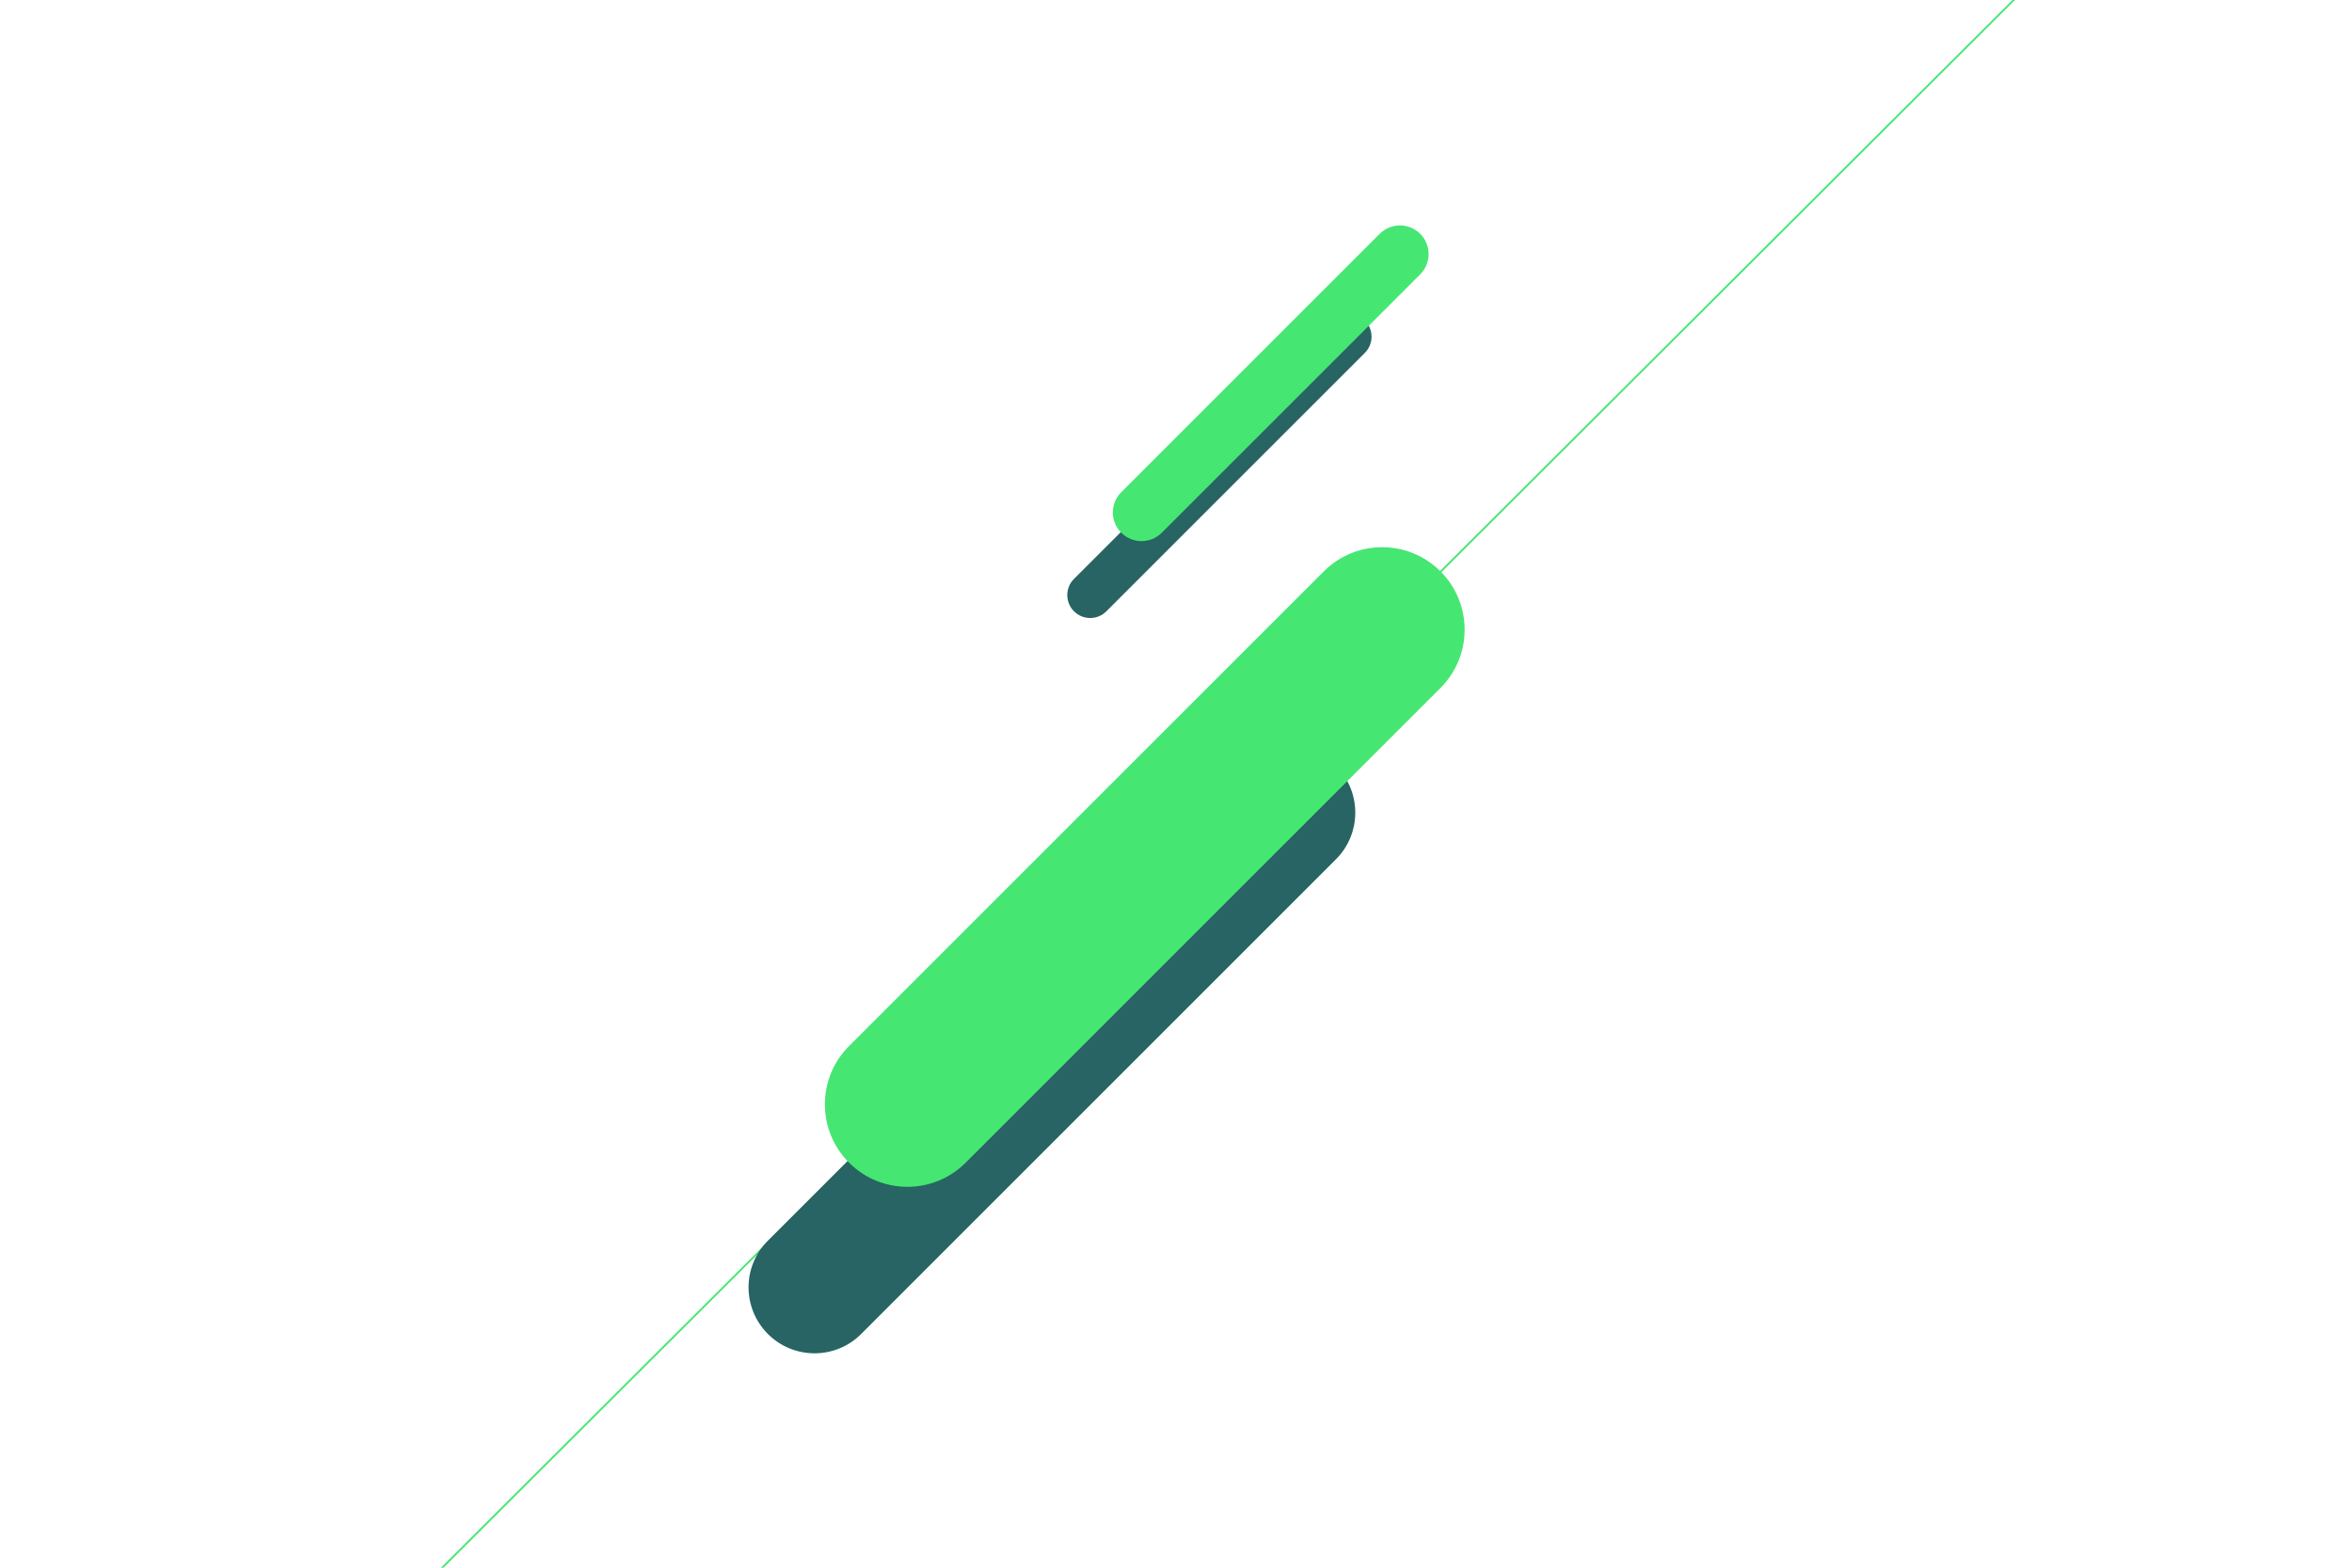
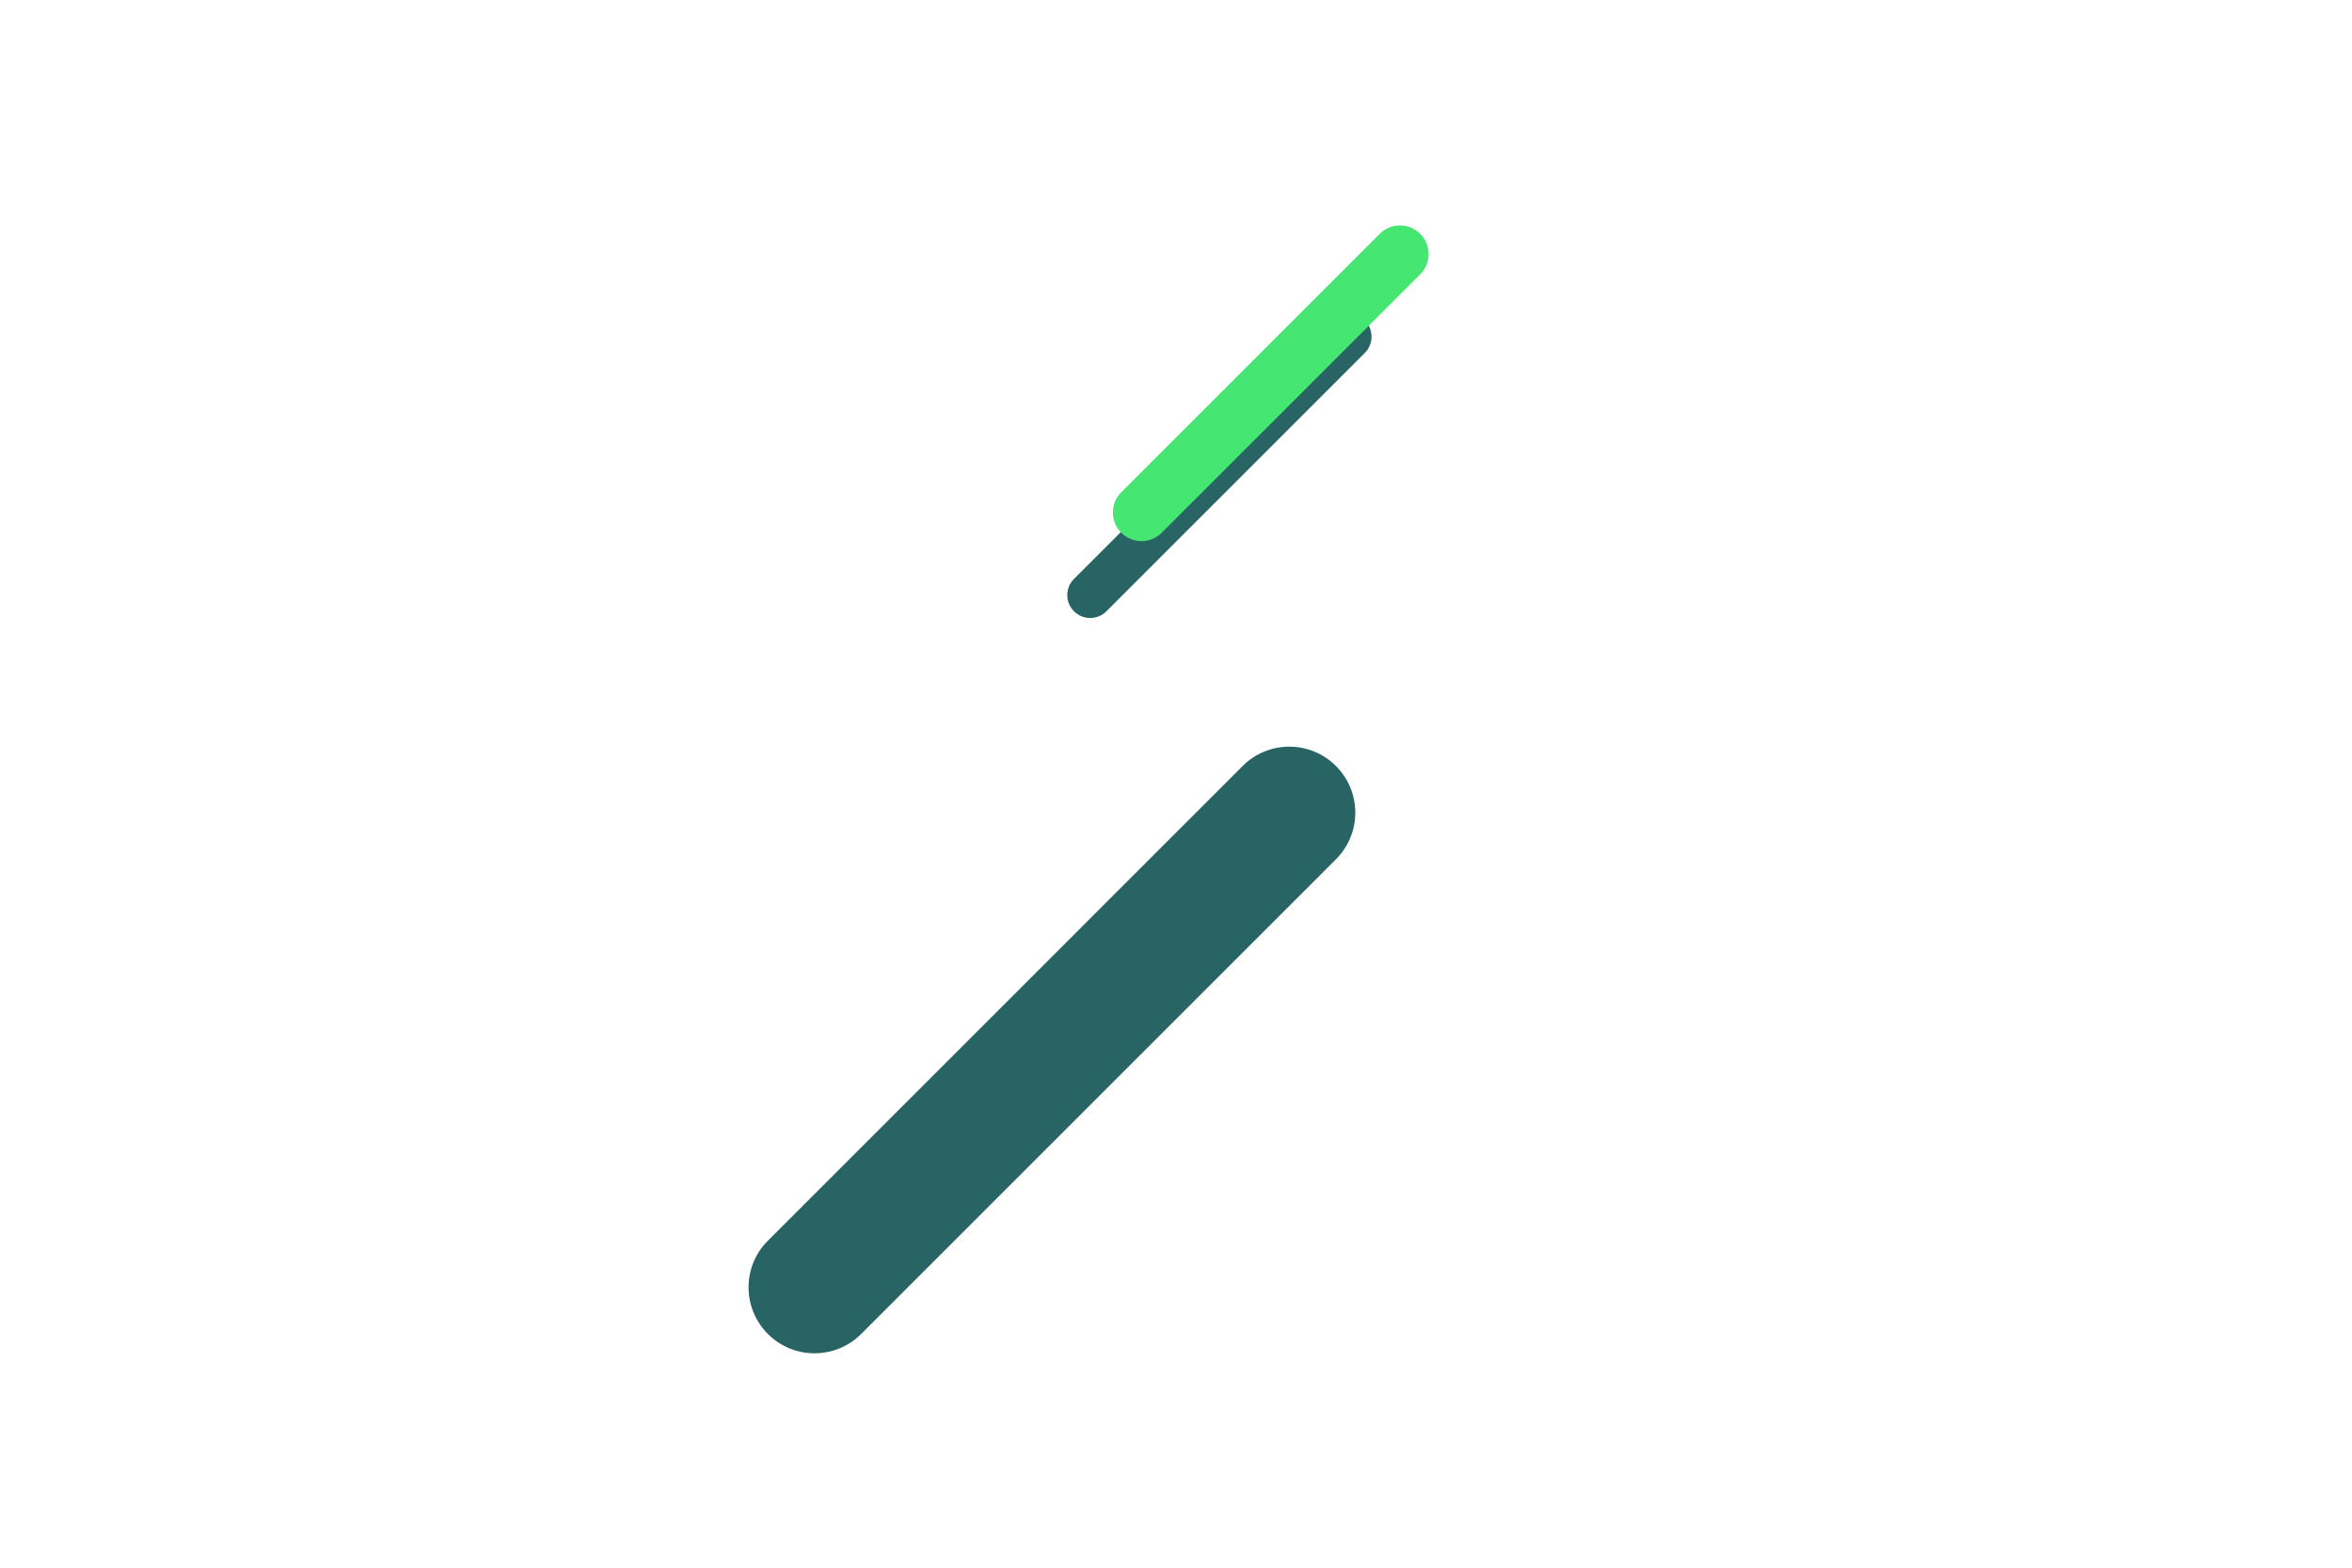
<svg xmlns="http://www.w3.org/2000/svg" viewBox="0 0 1275 850">
  <defs>
    <style>
      .cls-1 {
        stroke: #46e673;
        stroke-linecap: round;
        stroke-linejoin: round;
      }

      .cls-1, .cls-2 {
        fill: none;
      }

      .cls-3 {
        clip-path: url(#clippath);
      }

      .cls-2, .cls-4, .cls-5 {
        stroke-width: 0px;
      }

      .cls-4 {
        fill: #46e673;
      }

      .cls-5 {
        fill: #286464;
      }
    </style>
    <clipPath id="clippath">
      <rect class="cls-2" width="1275" height="850" />
    </clipPath>
  </defs>
  <g id="Dimensions">
    <rect class="cls-2" width="1275" height="850" />
  </g>
  <g id="DESIGN">
    <g class="cls-3">
-       <line class="cls-1" x1="1091.87" y1="-.26" x2="239.71" y2="850" />
      <path class="cls-5" d="m441.55,733.76c-9.15,0-18.31-3.49-25.29-10.48-13.97-13.97-13.97-36.61,0-50.58l257.37-257.38c13.97-13.97,36.61-13.97,50.58,0,13.97,13.97,13.97,36.61,0,50.58l-257.37,257.38c-6.98,6.98-16.14,10.48-25.29,10.48Z" />
-       <path class="cls-4" d="m491.87,643.49c-11.44,0-22.88-4.36-31.61-13.09-17.46-17.46-17.46-45.77,0-63.23l257.38-257.38c17.46-17.46,45.77-17.46,63.23,0,17.46,17.46,17.46,45.77,0,63.23l-257.38,257.38c-8.73,8.73-20.17,13.09-31.61,13.09Z" />
      <path class="cls-5" d="m590.99,335.08c-3.18,0-6.36-1.21-8.79-3.64-4.85-4.85-4.85-12.72,0-17.57l140.09-140.09c4.85-4.85,12.72-4.85,17.57,0,4.85,4.85,4.85,12.72,0,17.57l-140.09,140.09c-2.43,2.43-5.61,3.64-8.79,3.64Z" />
      <path class="cls-4" d="m618.8,293.39c-3.98,0-7.95-1.52-10.98-4.55-6.07-6.07-6.07-15.9,0-21.97l140.09-140.09c6.07-6.07,15.9-6.07,21.97,0s6.07,15.9,0,21.97l-140.09,140.09c-3.03,3.03-7.01,4.55-10.98,4.55Z" />
    </g>
  </g>
</svg>